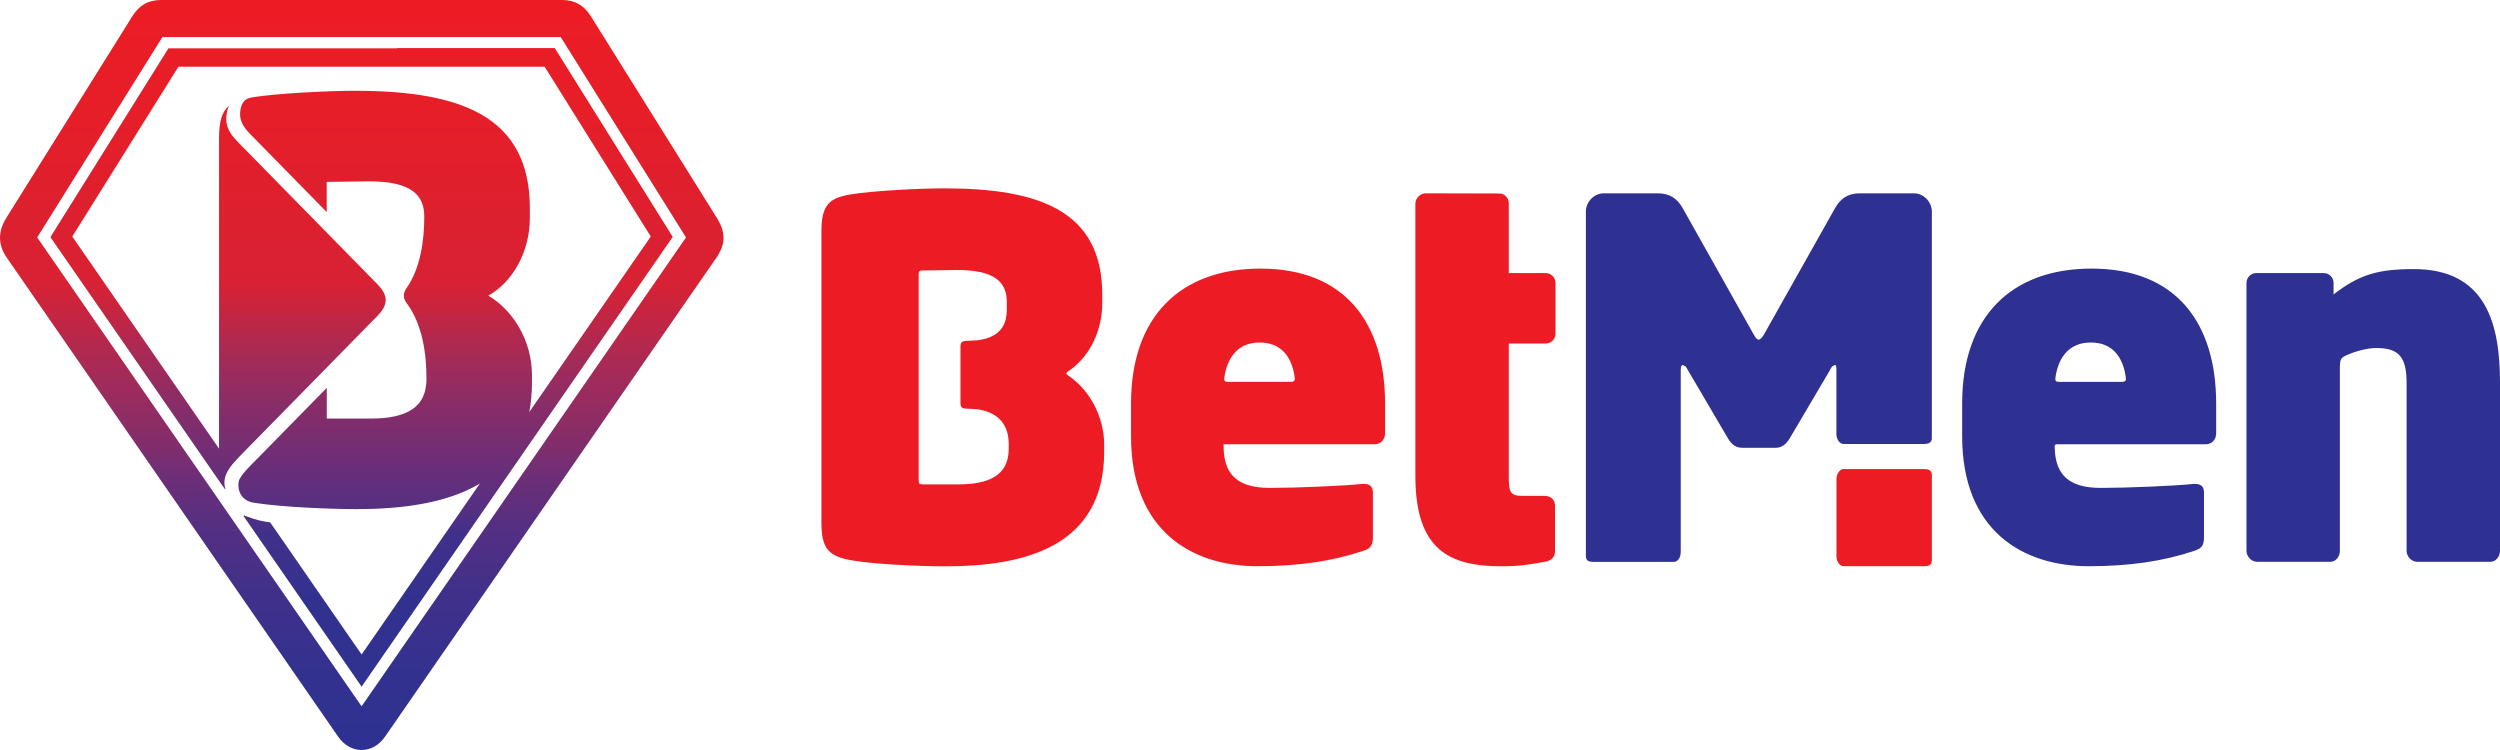
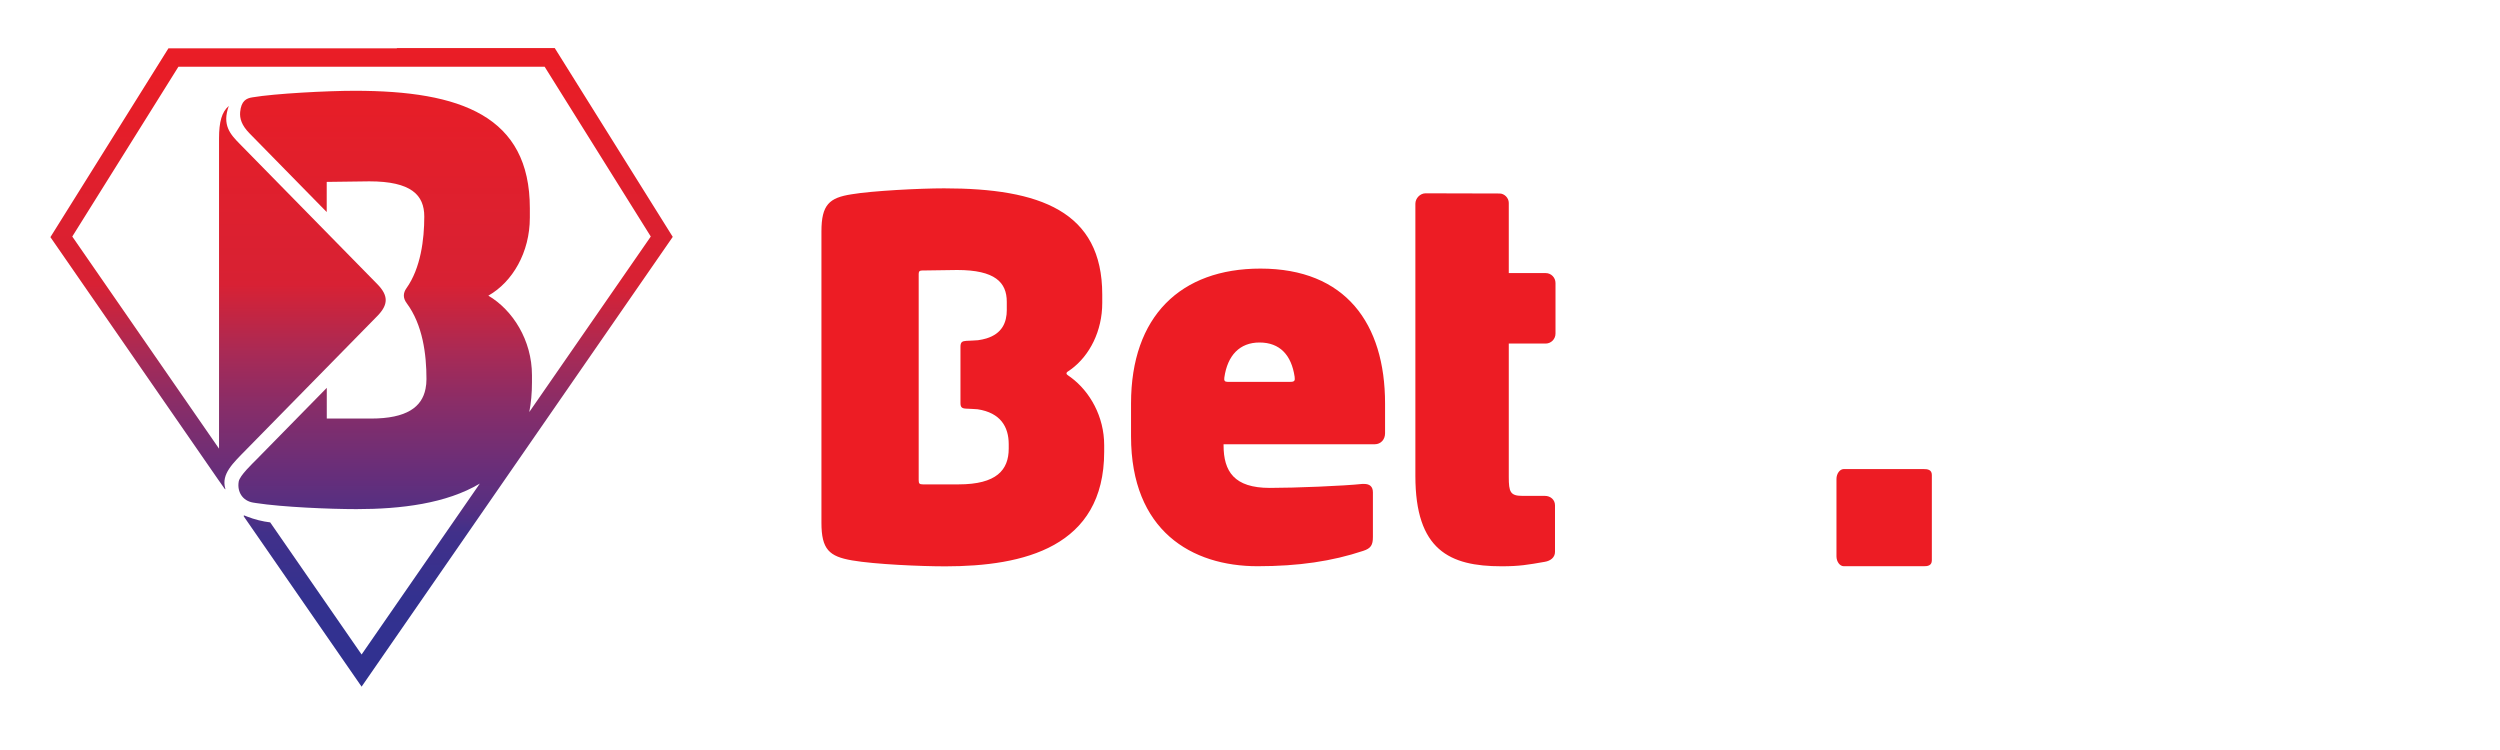
<svg xmlns="http://www.w3.org/2000/svg" width="80" height="24" viewBox="0 0 80 24" fill="none">
-   <path fill-rule="evenodd" clip-rule="evenodd" d="M22.933 6.962L18.906 0.519C18.696 0.182 18.401 0 18 0H5.153C4.737 0 4.453 0.172 4.229 0.529L0.208 6.962C-0.068 7.404 -0.076 7.824 0.224 8.256L10.819 23.571C11.213 24.142 11.928 24.144 12.323 23.571L22.918 8.256C23.233 7.8 23.225 7.43 22.933 6.962ZM11.571 22.602C8.099 17.584 4.665 12.621 1.19 7.598L5.197 1.187H17.944L21.952 7.598L11.571 22.602Z" fill="url(#paint0_linear_351_470)" />
  <path fill-rule="evenodd" clip-rule="evenodd" d="M12.7 1.546C10.646 1.546 8.591 1.546 6.537 1.546H5.39L1.613 7.588L6.92 15.258L6.976 15.339L7.194 15.648C7.203 15.66 7.219 15.664 7.211 15.638C7.209 15.634 7.209 15.63 7.207 15.627C7.079 15.165 7.446 14.83 7.891 14.376L12.072 10.115C12.436 9.744 12.43 9.455 12.072 9.09L7.666 4.599C7.372 4.3 7.098 4.002 7.322 3.39C7.098 3.582 7.009 3.893 7.009 4.434V5.211V14.357L2.313 7.569L5.709 2.136H6.537H7.058H12.698H17.429L20.825 7.569L16.937 13.185C16.994 12.896 17.023 12.579 17.023 12.236V12.009C17.023 10.883 16.403 9.918 15.627 9.461C16.403 9.021 16.955 8.072 16.955 6.964V6.665C16.955 3.713 14.749 2.905 11.351 2.905C10.488 2.905 8.799 2.992 8.076 3.115C7.882 3.144 7.718 3.228 7.685 3.584C7.666 3.792 7.732 4.01 7.985 4.268L10.455 6.786V5.821C10.576 5.821 11.68 5.803 11.818 5.803C13.163 5.803 13.577 6.243 13.577 6.929C13.577 7.658 13.464 8.581 13.005 9.225C12.9 9.372 12.889 9.534 13.013 9.7C13.53 10.396 13.647 11.343 13.647 12.13C13.647 12.239 13.637 12.344 13.617 12.441C13.503 13.021 13.021 13.394 11.87 13.394H10.457V12.411L8.212 14.699C8.078 14.836 7.672 15.216 7.639 15.409C7.582 15.741 7.765 16.025 8.095 16.082C8.129 16.088 8.162 16.094 8.197 16.098C9.034 16.227 10.56 16.292 11.406 16.292C12.83 16.292 14.284 16.114 15.355 15.474L11.571 20.944L8.646 16.716C8.412 16.689 8.142 16.623 7.907 16.53C7.88 16.52 7.854 16.508 7.827 16.498C7.798 16.486 7.79 16.508 7.806 16.532L11.571 21.973L21.528 7.58L17.752 1.538H12.7V1.546Z" fill="url(#paint1_linear_351_470)" />
  <path d="M61.819 17.929C61.819 17.019 61.819 16.11 61.819 15.2C61.819 15.026 61.679 15.01 61.554 15.01H59.001C58.876 15.01 58.767 15.153 58.767 15.327C58.767 16.151 58.767 16.978 58.767 17.802C58.767 17.976 58.876 18.119 59.001 18.119H61.554C61.677 18.121 61.819 18.105 61.819 17.929ZM35.334 14.454V14.247C35.334 13.328 34.876 12.526 34.267 12.076C34.238 12.054 34.209 12.032 34.18 12.014C34.112 11.975 34.11 11.923 34.178 11.884C34.213 11.862 34.248 11.836 34.281 11.812C34.87 11.375 35.272 10.592 35.272 9.694V9.425C35.272 6.758 33.278 6.027 30.211 6.027C29.431 6.027 27.905 6.106 27.252 6.217C26.535 6.328 26.286 6.55 26.286 7.408V16.726C26.286 17.584 26.535 17.806 27.268 17.933C28.001 18.059 29.464 18.123 30.257 18.123C32.749 18.121 35.334 17.517 35.334 14.454ZM44.322 13.865V12.912C44.322 10.356 43.06 8.595 40.335 8.595C37.781 8.595 36.193 10.118 36.193 12.912V13.96C36.193 16.991 38.141 18.119 40.242 18.119C41.55 18.119 42.625 17.96 43.622 17.628C43.871 17.548 43.933 17.437 43.933 17.184V15.755C43.933 15.565 43.824 15.486 43.653 15.486C43.638 15.486 43.606 15.486 43.591 15.486C43 15.549 41.457 15.613 40.633 15.613C39.496 15.613 39.154 15.089 39.154 14.247V14.216H43.997C44.18 14.214 44.322 14.071 44.322 13.865ZM39.179 12.08C39.28 11.373 39.669 10.96 40.304 10.96C40.957 10.96 41.325 11.363 41.428 12.054C41.447 12.185 41.422 12.219 41.292 12.219H39.282C39.194 12.219 39.163 12.183 39.179 12.08ZM49.776 10.675V9.056C49.776 8.882 49.636 8.739 49.465 8.739H48.281V6.493C48.281 6.334 48.141 6.192 47.986 6.192C47.97 6.192 47.955 6.192 47.939 6.192L45.618 6.186C45.445 6.186 45.292 6.344 45.292 6.518C45.292 8.835 45.292 11.426 45.292 15.232C45.292 17.598 46.382 18.121 48.048 18.121C48.623 18.121 48.889 18.073 49.434 17.978C49.62 17.947 49.76 17.835 49.76 17.661V16.169C49.76 15.995 49.62 15.868 49.434 15.868H48.717C48.328 15.868 48.281 15.741 48.281 15.264V10.994H49.465C49.636 10.992 49.776 10.85 49.776 10.675ZM32.218 9.912C32.218 10.325 32.063 10.677 31.564 10.83C31.484 10.854 31.396 10.873 31.297 10.887C31.235 10.895 30.994 10.903 30.924 10.907C30.788 10.915 30.735 10.947 30.735 11.097V12.896C30.735 13.021 30.772 13.069 30.905 13.076C30.974 13.081 31.218 13.088 31.28 13.096C32.02 13.207 32.279 13.663 32.279 14.214V14.356C32.279 15.038 31.89 15.5 30.675 15.5H29.536C29.422 15.5 29.398 15.476 29.398 15.361C29.398 13.16 29.398 10.959 29.398 8.761C29.398 8.678 29.437 8.656 29.507 8.656C29.791 8.652 30.522 8.64 30.629 8.64C31.843 8.64 32.217 9.037 32.217 9.657V9.912H32.218Z" fill="#ED1C24" />
-   <path d="M80 17.627V12.246C80 10.356 79.549 8.611 77.244 8.611C76.091 8.611 75.5 8.785 74.674 9.421V9.056C74.674 8.882 74.534 8.739 74.363 8.739H72.198C72.027 8.739 71.887 8.882 71.887 9.056V17.629C71.887 17.804 72.043 17.978 72.229 17.978H74.566C74.752 17.978 74.876 17.804 74.876 17.629V11.796C74.876 11.501 74.902 11.45 75.084 11.369C75.399 11.23 75.753 11.137 76.045 11.137C76.746 11.137 77.011 11.406 77.011 12.248V17.629C77.011 17.804 77.166 17.978 77.353 17.978H79.689C79.876 17.976 80 17.802 80 17.627ZM61.819 14.016V13.421V11.705V6.772C61.819 6.455 61.554 6.186 61.243 6.186H59.516C59.127 6.186 58.892 6.36 58.721 6.661L56.462 10.677C56.4 10.788 56.338 10.867 56.275 10.867C56.213 10.867 56.167 10.788 56.104 10.677L53.846 6.661C53.675 6.36 53.441 6.186 53.051 6.186H51.323C51.012 6.186 50.748 6.455 50.748 6.772V17.79C50.748 17.964 50.872 17.98 50.996 17.98H53.566C53.69 17.98 53.784 17.837 53.784 17.663V11.836C53.784 11.725 53.815 11.678 53.846 11.678C53.861 11.678 53.877 11.694 53.892 11.709H53.908C53.939 11.709 53.986 11.789 54.017 11.852L55.294 14.027C55.418 14.233 55.558 14.329 55.745 14.329H56.82C57.006 14.329 57.146 14.233 57.271 14.027L58.517 11.915C58.548 11.852 58.625 11.709 58.656 11.709C58.672 11.709 58.672 11.709 58.672 11.709C58.688 11.694 58.703 11.678 58.719 11.678C58.75 11.678 58.765 11.723 58.765 11.83V11.836V13.423V13.891C58.765 14.065 58.874 14.208 58.998 14.208H61.553C61.677 14.206 61.819 14.19 61.819 14.016ZM70.917 13.865V12.912C70.917 10.356 69.656 8.595 66.931 8.595C64.377 8.595 62.789 10.118 62.789 12.912V13.96C62.789 16.991 64.736 18.119 66.837 18.119C68.145 18.119 69.22 17.96 70.217 17.627C70.466 17.548 70.528 17.437 70.528 17.184V15.755C70.528 15.565 70.42 15.486 70.249 15.486C70.233 15.486 70.202 15.486 70.186 15.486C69.596 15.549 68.052 15.613 67.228 15.613C66.157 15.613 65.792 15.149 65.753 14.392C65.751 14.36 65.749 14.329 65.749 14.297C65.749 14.232 65.768 14.216 65.838 14.216H70.593C70.777 14.214 70.917 14.071 70.917 13.865ZM65.774 12.08C65.875 11.373 66.264 10.96 66.9 10.96C67.553 10.96 67.92 11.363 68.023 12.054C68.043 12.185 68.017 12.219 67.887 12.219H65.877C65.79 12.219 65.759 12.183 65.774 12.08Z" fill="#2E3192" />
  <defs>
    <linearGradient id="paint0_linear_351_470" x1="11.576" y1="-0.115" x2="11.576" y2="23.884" gradientUnits="userSpaceOnUse">
      <stop stop-color="#ED1C24" />
      <stop offset="0.15" stop-color="#E61E28" />
      <stop offset="0.376" stop-color="#D82133" />
      <stop offset="0.383" stop-color="#D82134" />
      <stop offset="0.401" stop-color="#CF233A" />
      <stop offset="0.491" stop-color="#A92A55" />
      <stop offset="0.582" stop-color="#882D68" />
      <stop offset="0.642" stop-color="#6D2E77" />
      <stop offset="0.706" stop-color="#552F82" />
      <stop offset="0.792" stop-color="#41308A" />
      <stop offset="0.901" stop-color="#33318F" />
      <stop offset="1" stop-color="#2E3192" />
    </linearGradient>
    <linearGradient id="paint1_linear_351_470" x1="11.57" y1="-0.115" x2="11.57" y2="23.901" gradientUnits="userSpaceOnUse">
      <stop stop-color="#ED1C24" />
      <stop offset="0.15" stop-color="#E61E28" />
      <stop offset="0.376" stop-color="#D82133" />
      <stop offset="0.383" stop-color="#D82134" />
      <stop offset="0.401" stop-color="#CF233A" />
      <stop offset="0.474" stop-color="#A92A55" />
      <stop offset="0.545" stop-color="#882D68" />
      <stop offset="0.619" stop-color="#6D2E77" />
      <stop offset="0.685" stop-color="#552F82" />
      <stop offset="0.714" stop-color="#41308A" />
      <stop offset="0.801" stop-color="#33318F" />
      <stop offset="1" stop-color="#2E3192" />
    </linearGradient>
  </defs>
</svg>